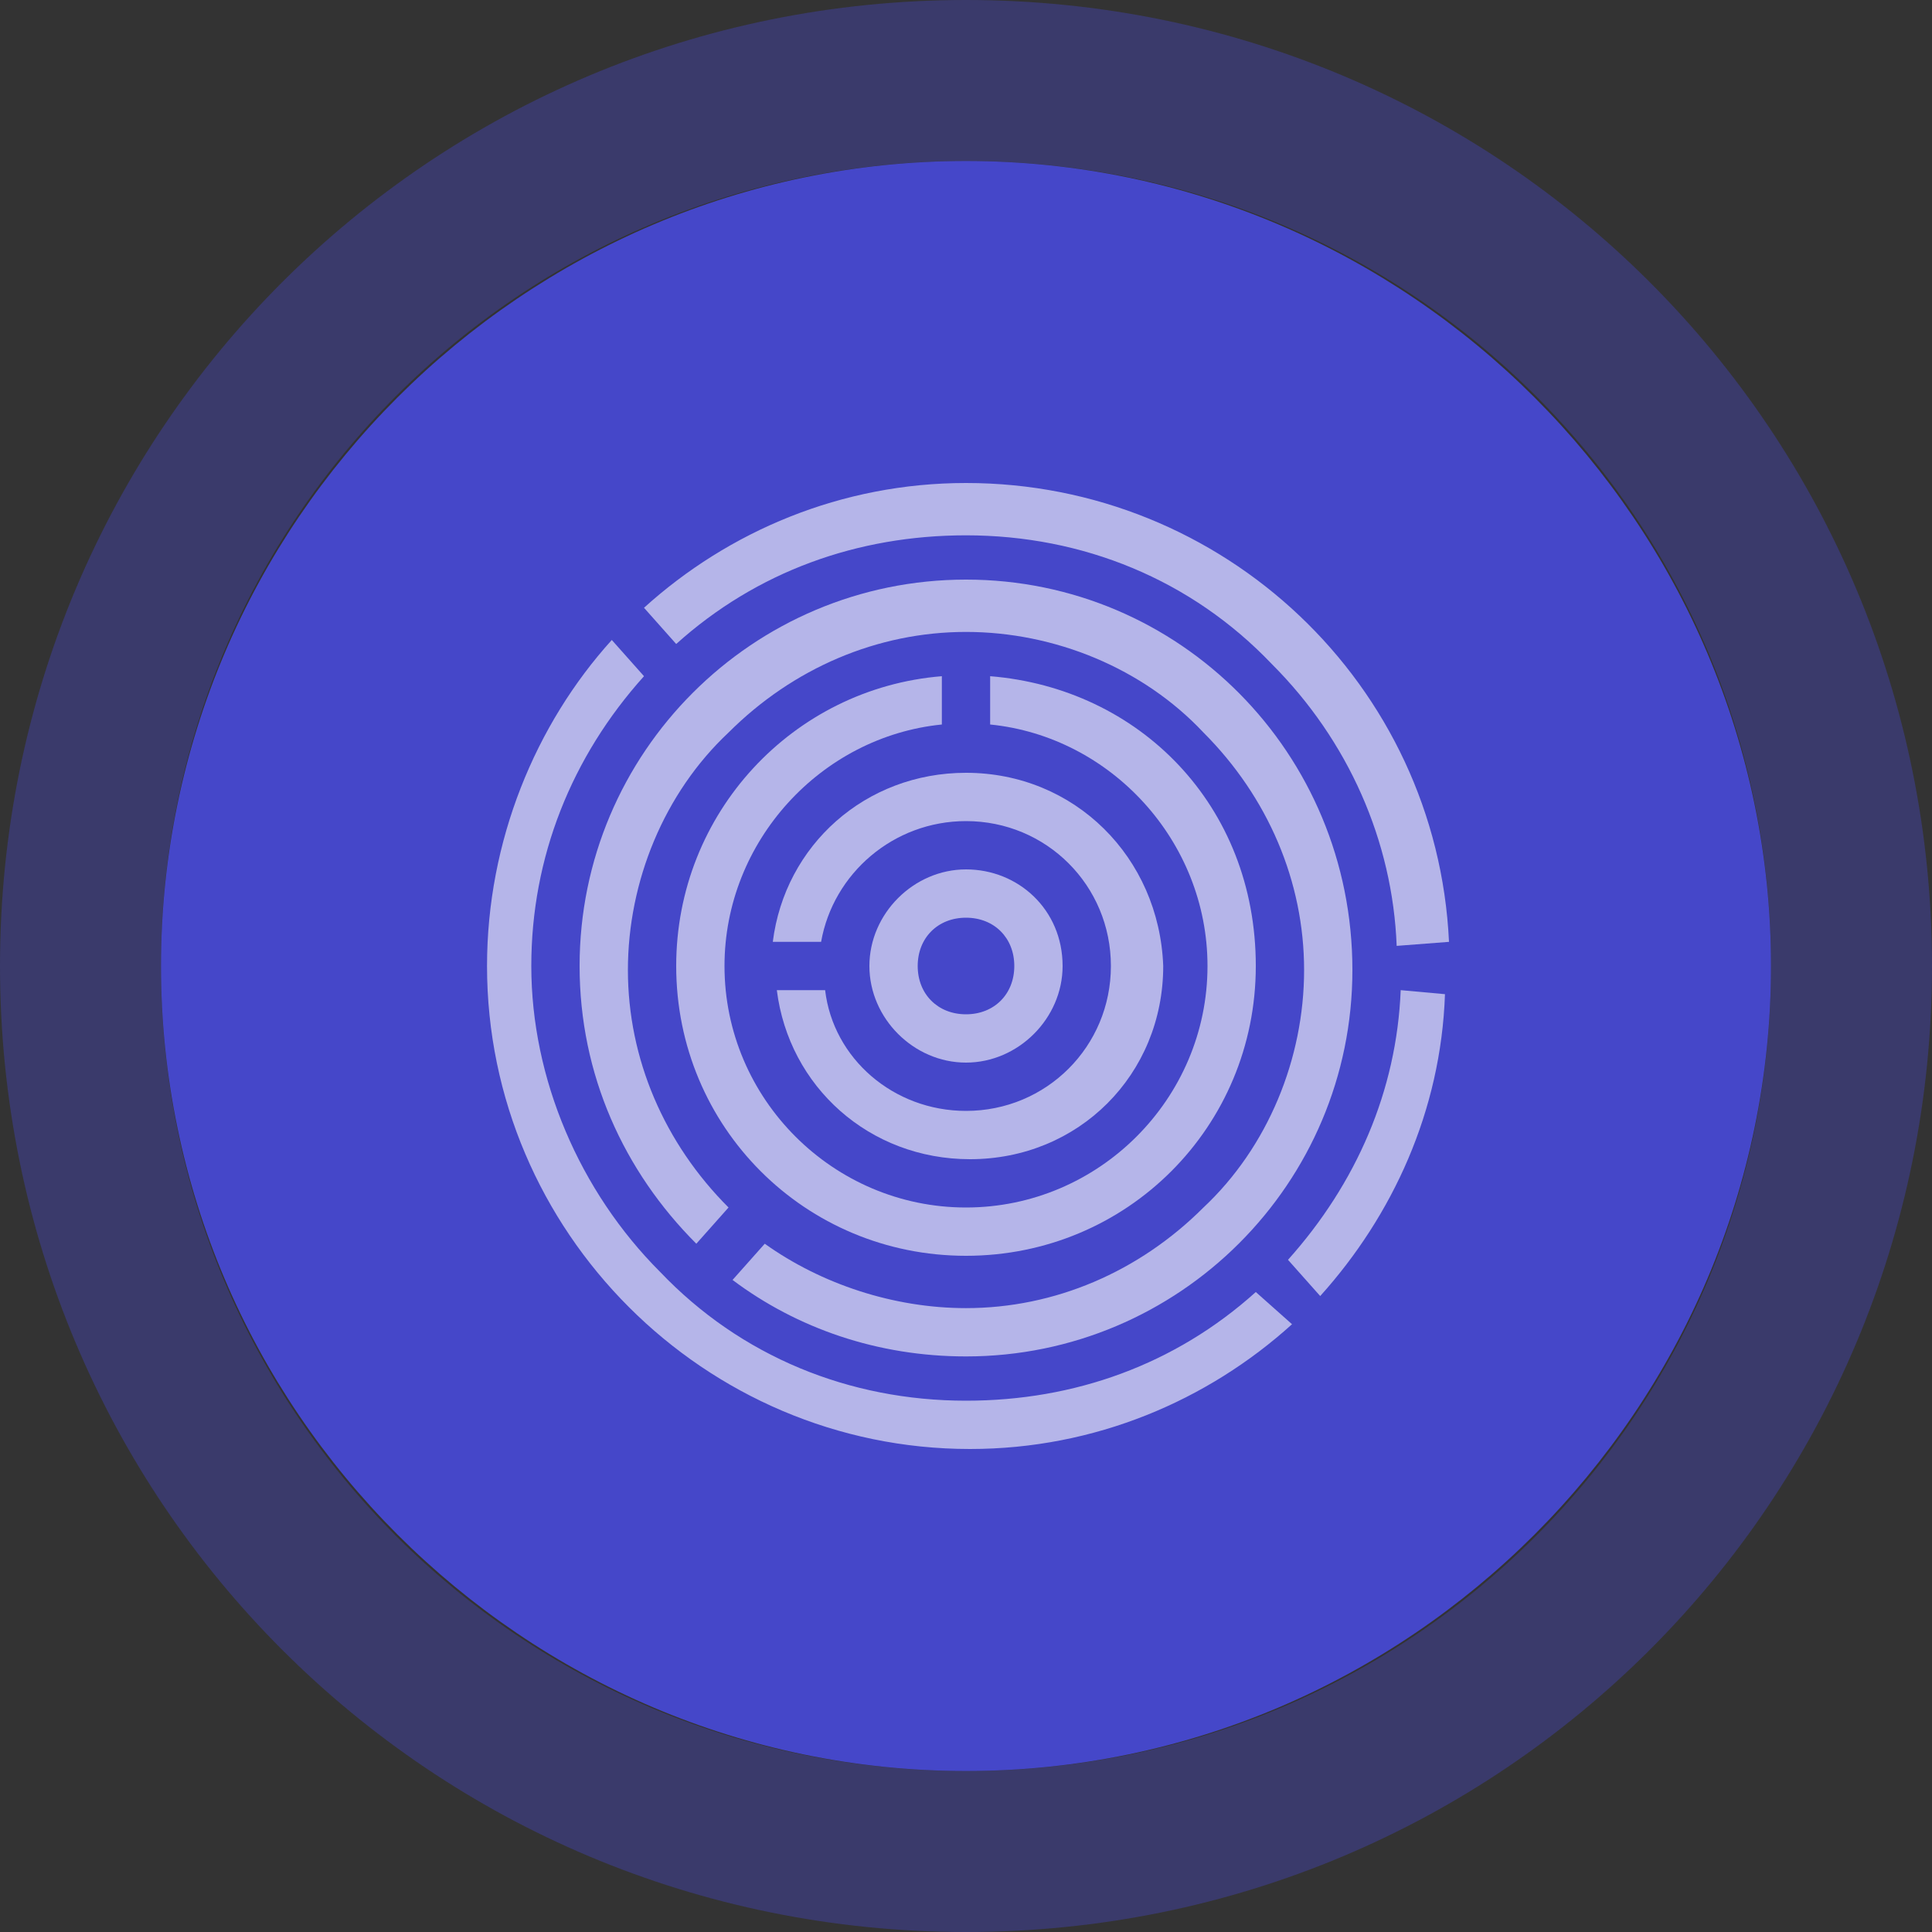
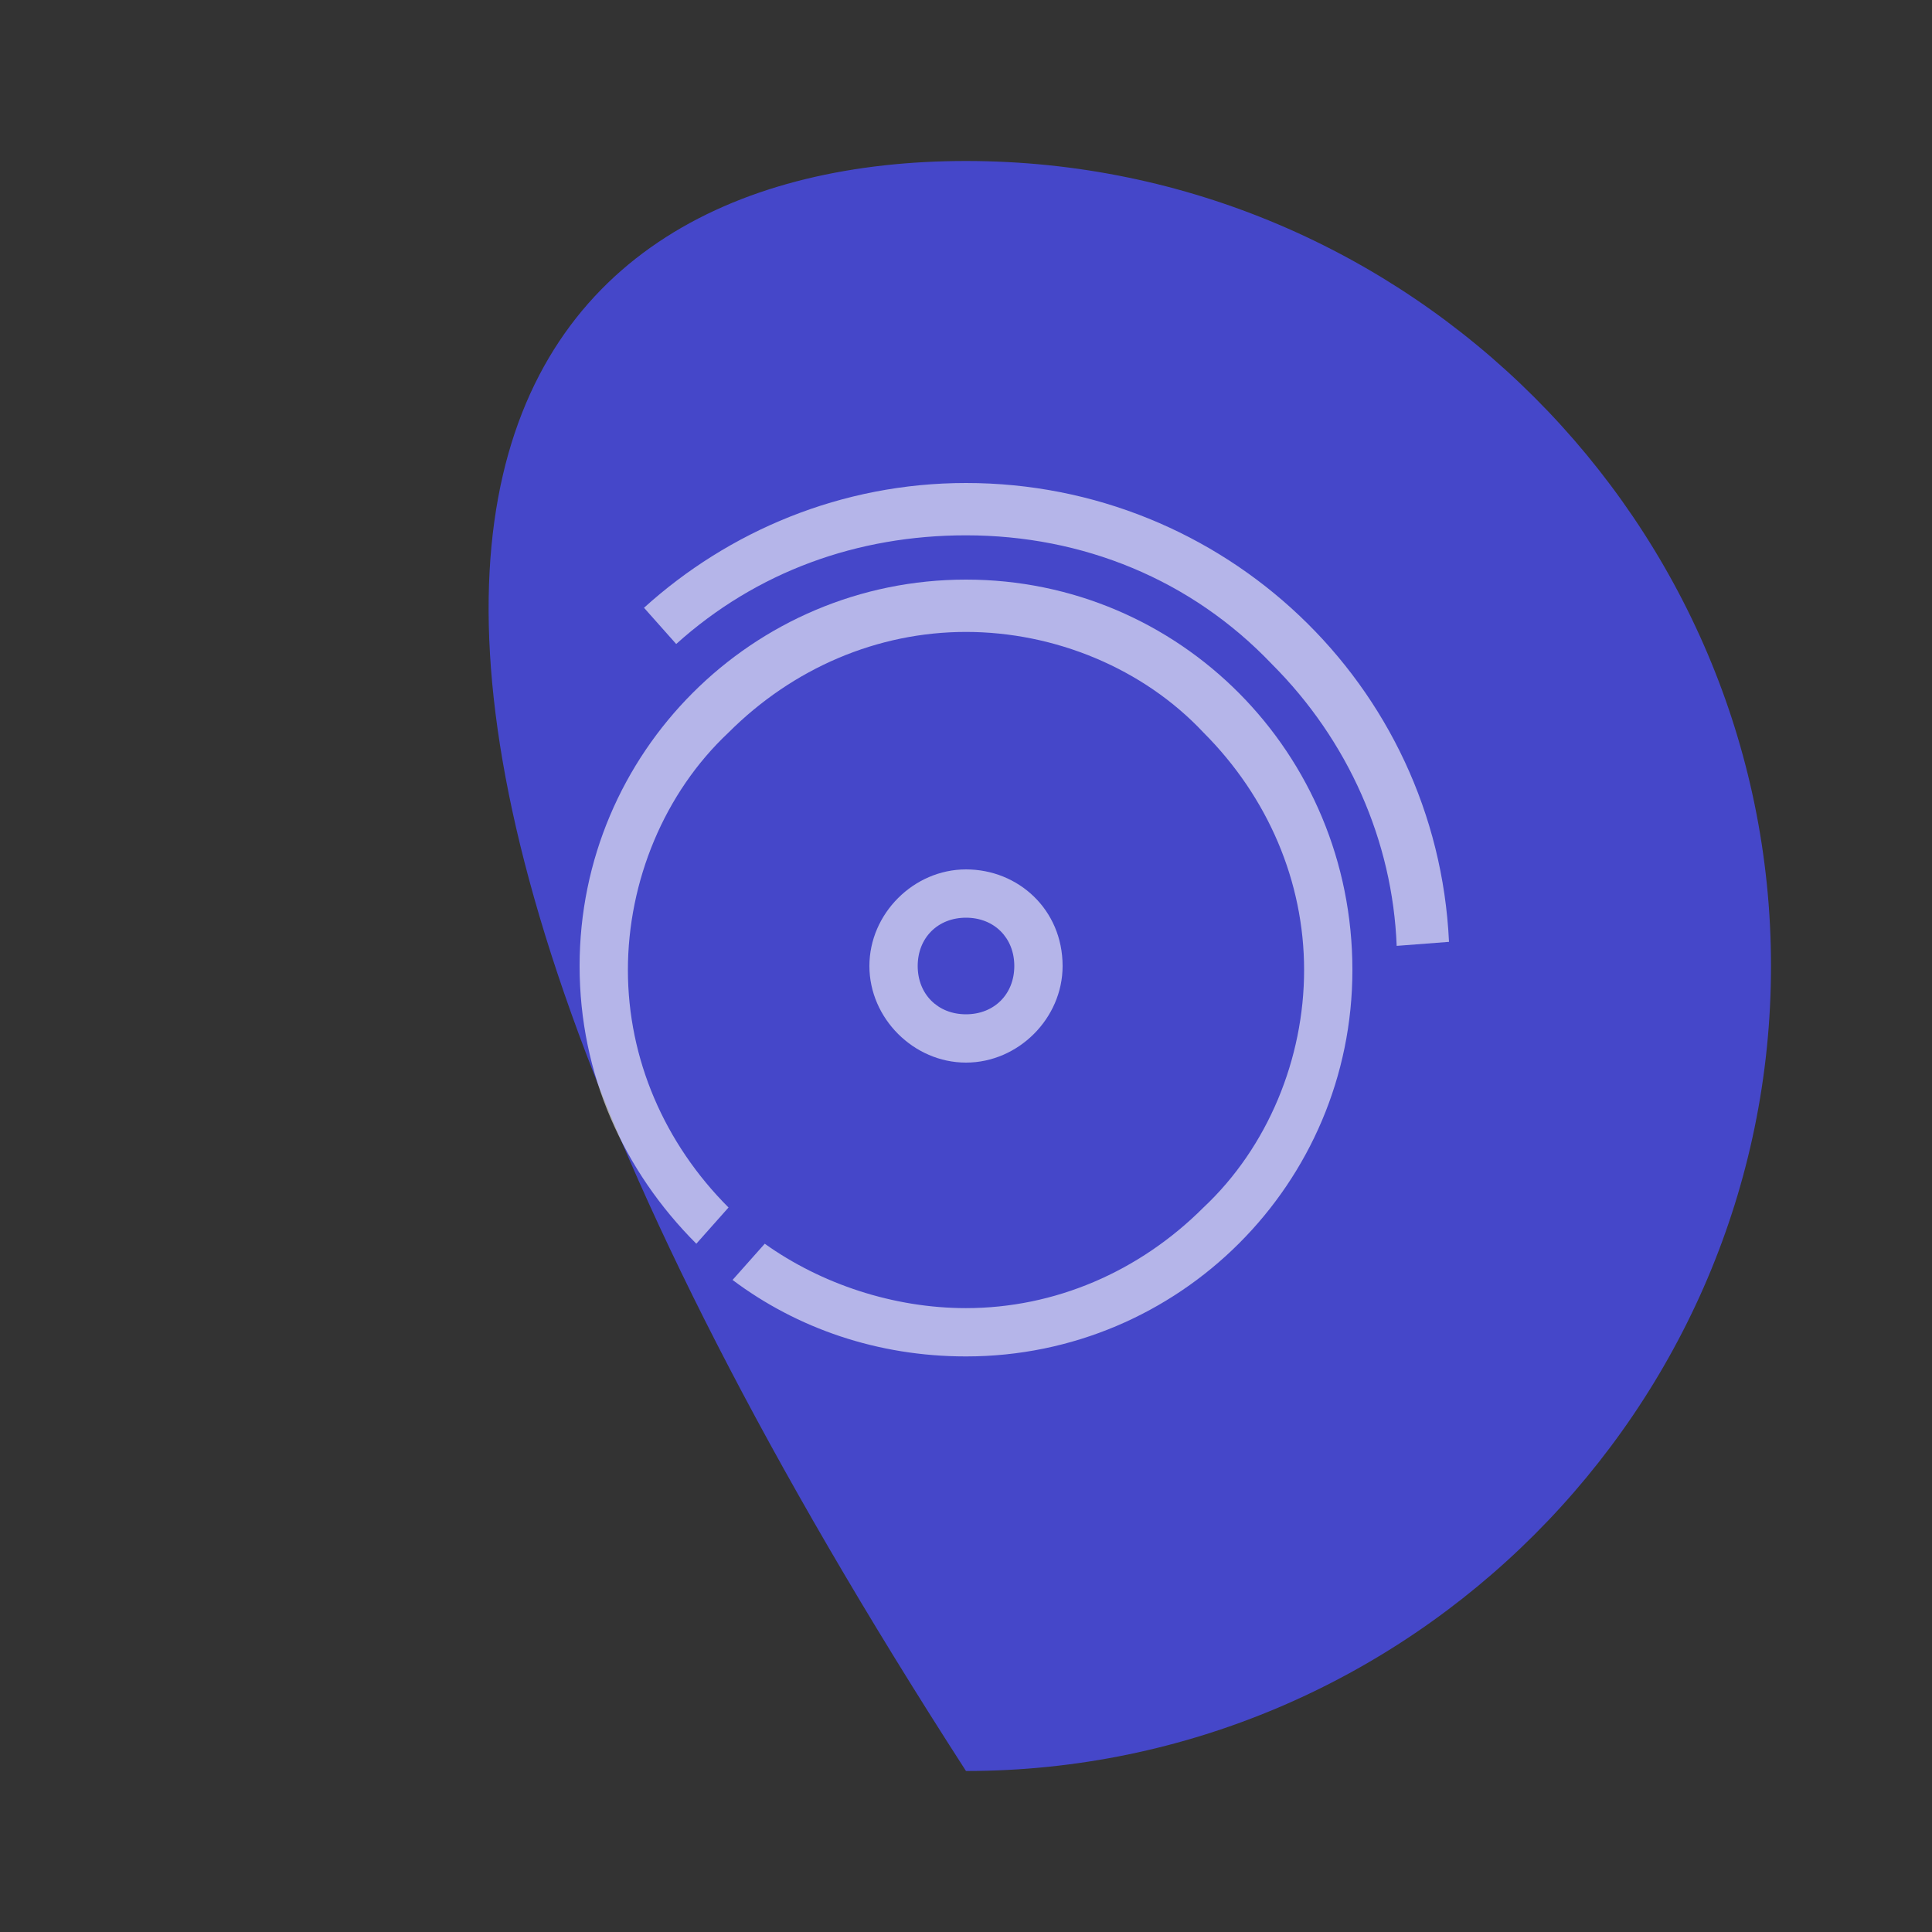
<svg xmlns="http://www.w3.org/2000/svg" version="1.1" id="レイヤー_1" x="0px" y="0px" viewBox="0 0 48 48" style="enable-background:new 0 0 48 48;" xml:space="preserve">
  <rect x="0" y="0" width="48" height="48" fill="#333333" stroke="none" />
  <style type="text/css">
	.st0{fill:#4A4CEE;fill-opacity:0.8;}
	.st1{fill:#FFFFFF;fill-opacity:0.6;}
	.st2{fill:none;stroke:#4A4CEE;stroke-width:4;stroke-opacity:0.3;}
</style>
-   <path class="st0" d="M24,4L24,4c11,0,20,9,20,20l0,0c0,11-9,20-20,20l0,0C13,44,4,35,4,24l0,0C4,13,13,4,24,4z" />
+   <path class="st0" d="M24,4L24,4c11,0,20,9,20,20l0,0c0,11-9,20-20,20l0,0l0,0C4,13,13,4,24,4z" />
  <g>
    <path class="st1" d="M24,22.8c0.7,0,1.2,0.5,1.2,1.2c0,0.7-0.5,1.2-1.2,1.2c-0.7,0-1.2-0.5-1.2-1.2C22.8,23.3,23.3,22.8,24,22.8z    M24,21.6c-1.3,0-2.4,1.1-2.4,2.4c0,1.3,1.1,2.4,2.4,2.4c1.3,0,2.4-1.1,2.4-2.4C26.4,22.6,25.3,21.6,24,21.6z" />
-     <path class="st1" d="M24,19.2c-2.5,0-4.5,1.8-4.8,4.2l1.2,0c0.3-1.7,1.8-3,3.6-3c2,0,3.6,1.6,3.6,3.6c0,2-1.6,3.6-3.6,3.6   c-1.8,0-3.3-1.3-3.5-3l-1.2,0c0.3,2.4,2.3,4.2,4.8,4.2c2.7,0,4.8-2.1,4.8-4.8C28.8,21.3,26.7,19.2,24,19.2L24,19.2z" />
-     <path class="st1" d="M24.6,16.8V18c3,0.3,5.4,2.9,5.4,6c0,3.3-2.7,6-6,6c-3.3,0-6-2.7-6-6c0-3.1,2.4-5.7,5.4-6v-1.2   c-3.7,0.3-6.6,3.4-6.6,7.2c0,4,3.2,7.2,7.2,7.2c4,0,7.2-3.2,7.2-7.2S28.3,17.1,24.6,16.8z" />
    <path class="st1" d="M24,14.4c-5.3,0-9.6,4.3-9.6,9.6c0,2.7,1.1,5.1,2.9,6.9l0.8-0.9c0,0,0,0,0,0c-1.6-1.6-2.5-3.7-2.5-5.9   s0.9-4.4,2.5-5.9c1.6-1.6,3.7-2.5,5.9-2.5s4.4,0.9,5.9,2.5c1.6,1.6,2.5,3.7,2.5,5.9s-0.9,4.4-2.5,5.9c-1.6,1.6-3.7,2.5-5.9,2.5   c-1.8,0-3.6-0.6-5-1.6l-0.8,0.9c1.6,1.2,3.6,1.9,5.8,1.9c5.3,0,9.6-4.3,9.6-9.6C33.6,18.7,29.3,14.4,24,14.4z" />
-     <path class="st1" d="M31.2,32.1c-2,1.8-4.5,2.7-7.2,2.7c-2.9,0-5.6-1.1-7.6-3.2c-2-2-3.2-4.8-3.2-7.6c0-2.7,1-5.2,2.8-7.2l-0.8-0.9   c-1.9,2.1-3.1,5-3.1,8.1c0,6.6,5.4,12,12,12c3.1,0,5.9-1.2,8-3.1L31.2,32.1z" />
-     <path class="st1" d="M34.8,24.6c-0.1,2.5-1.1,4.8-2.8,6.7l0.8,0.9c1.8-2,3-4.6,3.1-7.5L34.8,24.6L34.8,24.6z" />
    <path class="st1" d="M36,23.4C35.7,17,30.4,12,24,12c-3.1,0-5.9,1.2-8,3.1l0.8,0.9c2-1.8,4.5-2.7,7.2-2.7c2.9,0,5.6,1.1,7.6,3.2   c1.9,1.9,3,4.4,3.1,7L36,23.4L36,23.4z" />
  </g>
-   <path class="st2" d="M24,2L24,2c12.2,0,22,9.8,22,22l0,0c0,12.2-9.8,22-22,22l0,0C11.8,46,2,36.2,2,24l0,0C2,11.8,11.8,2,24,2z" />
</svg>